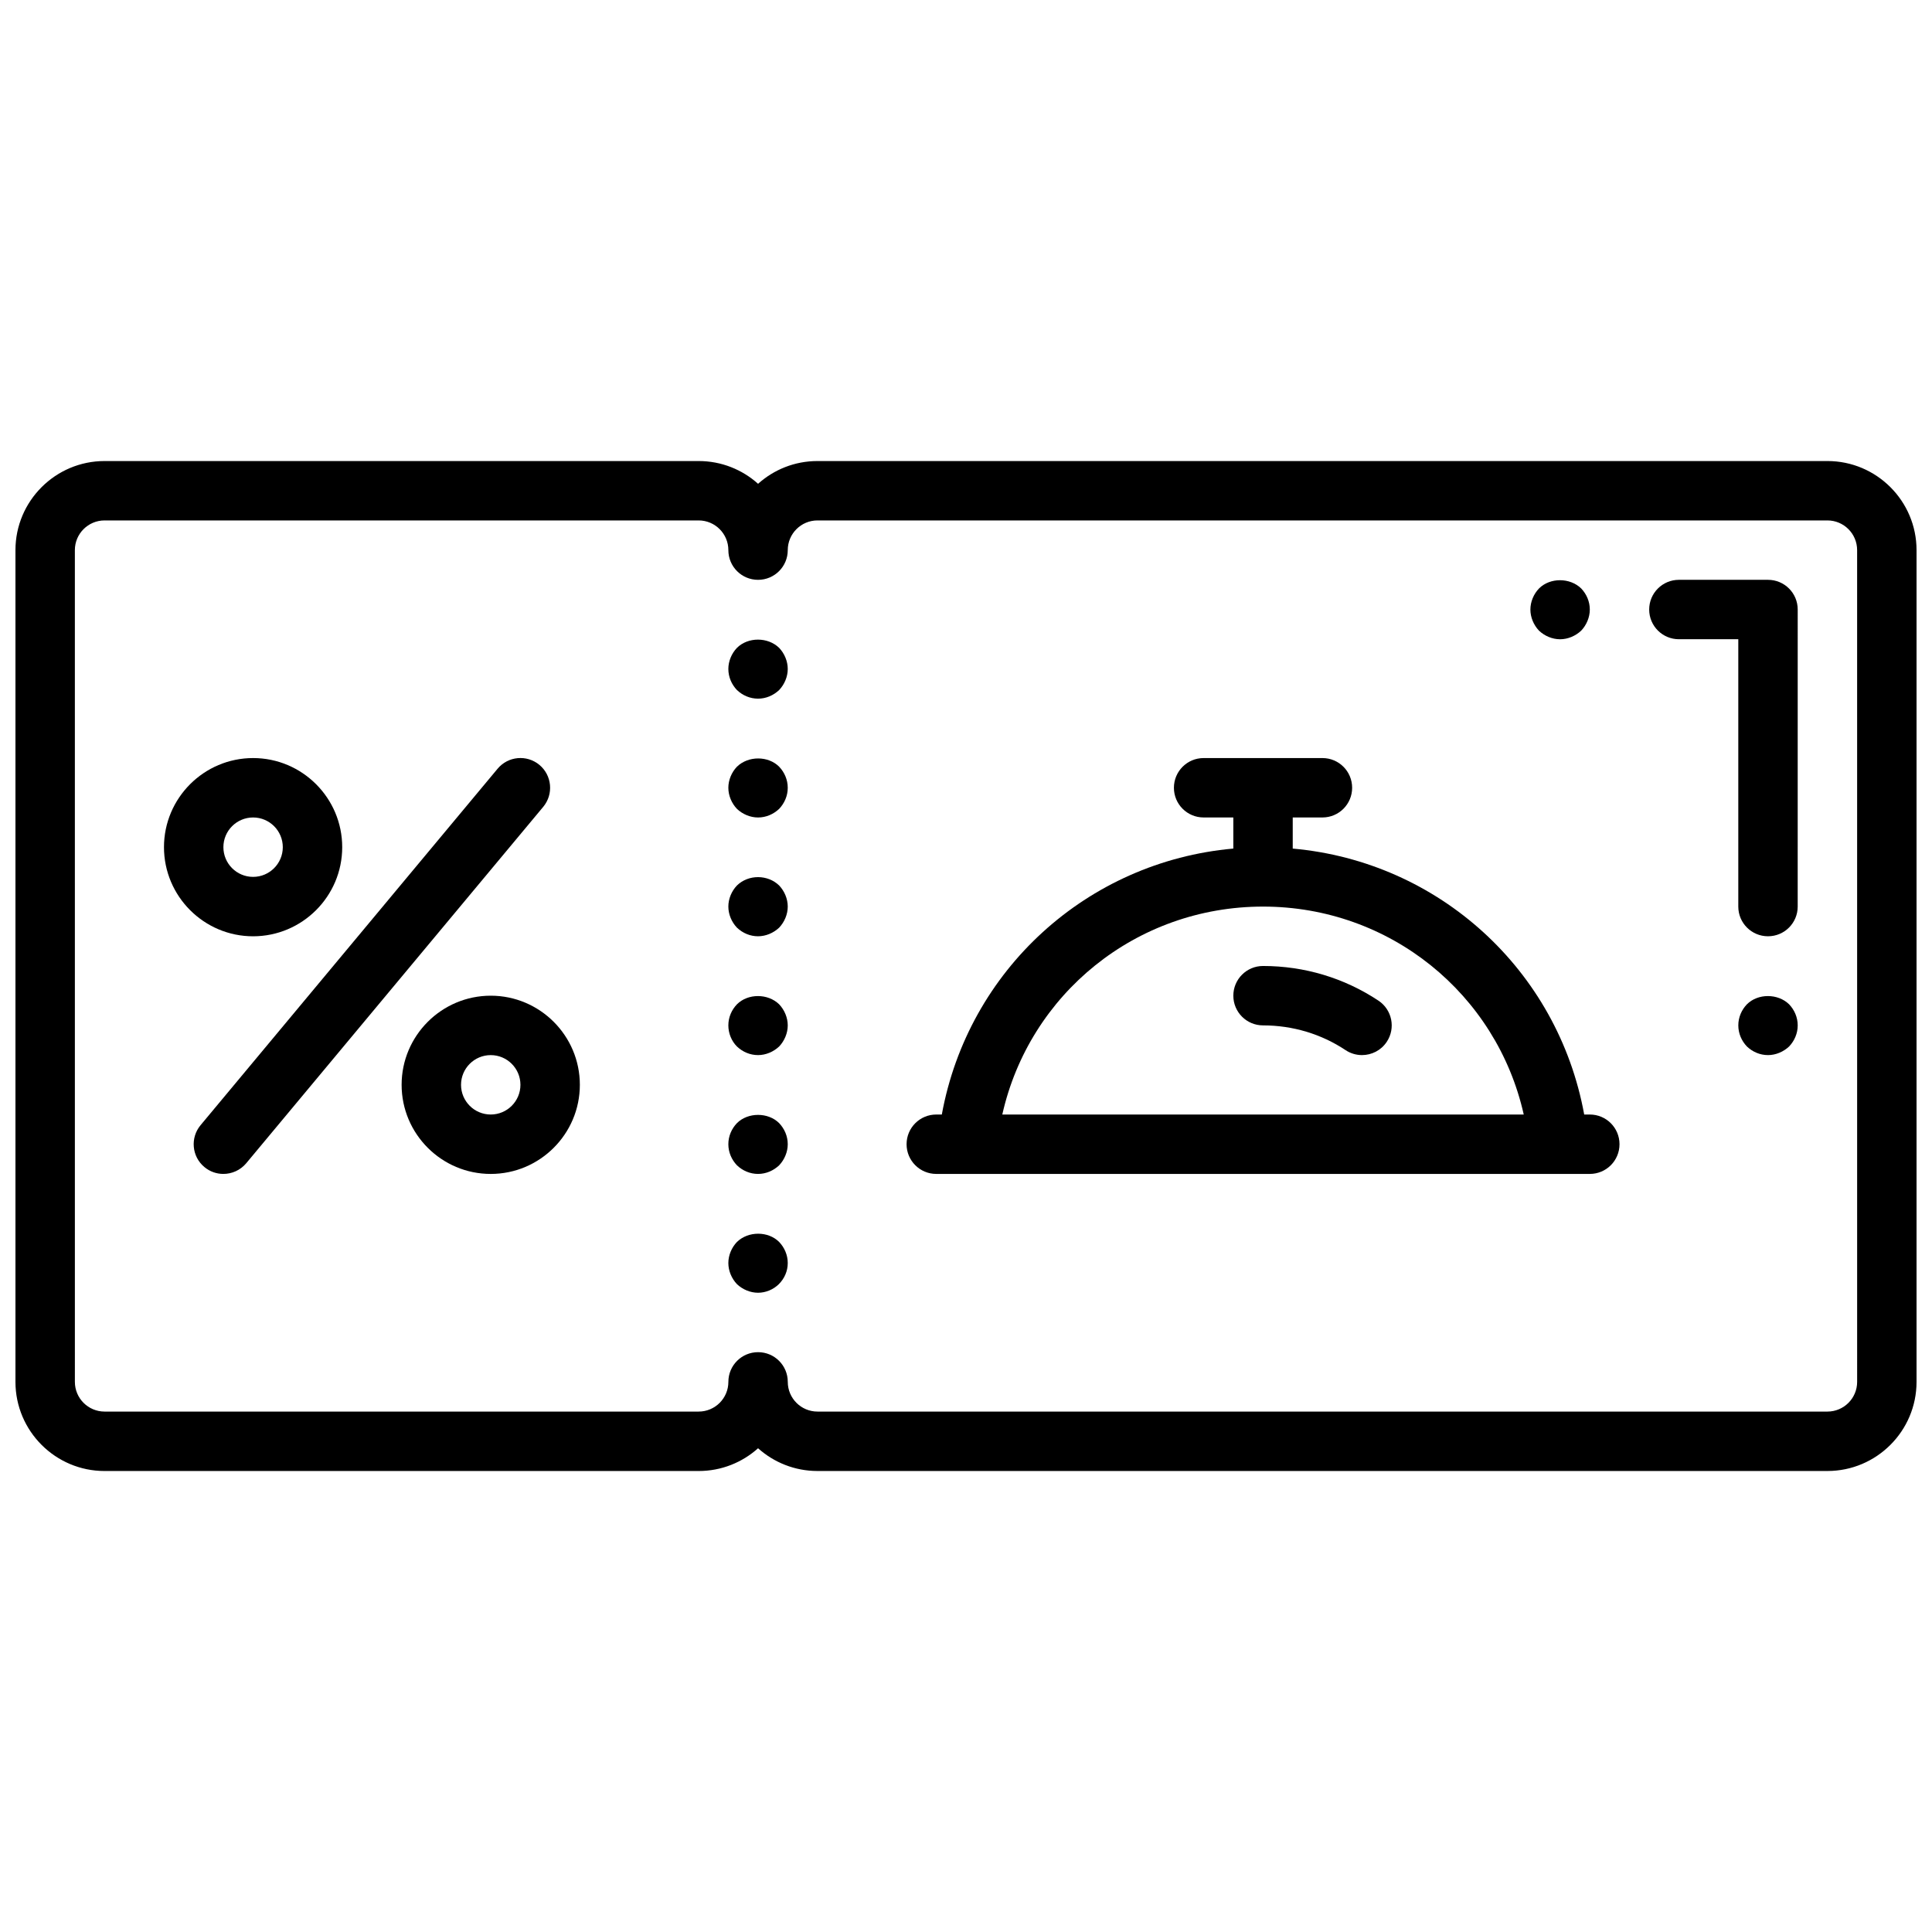
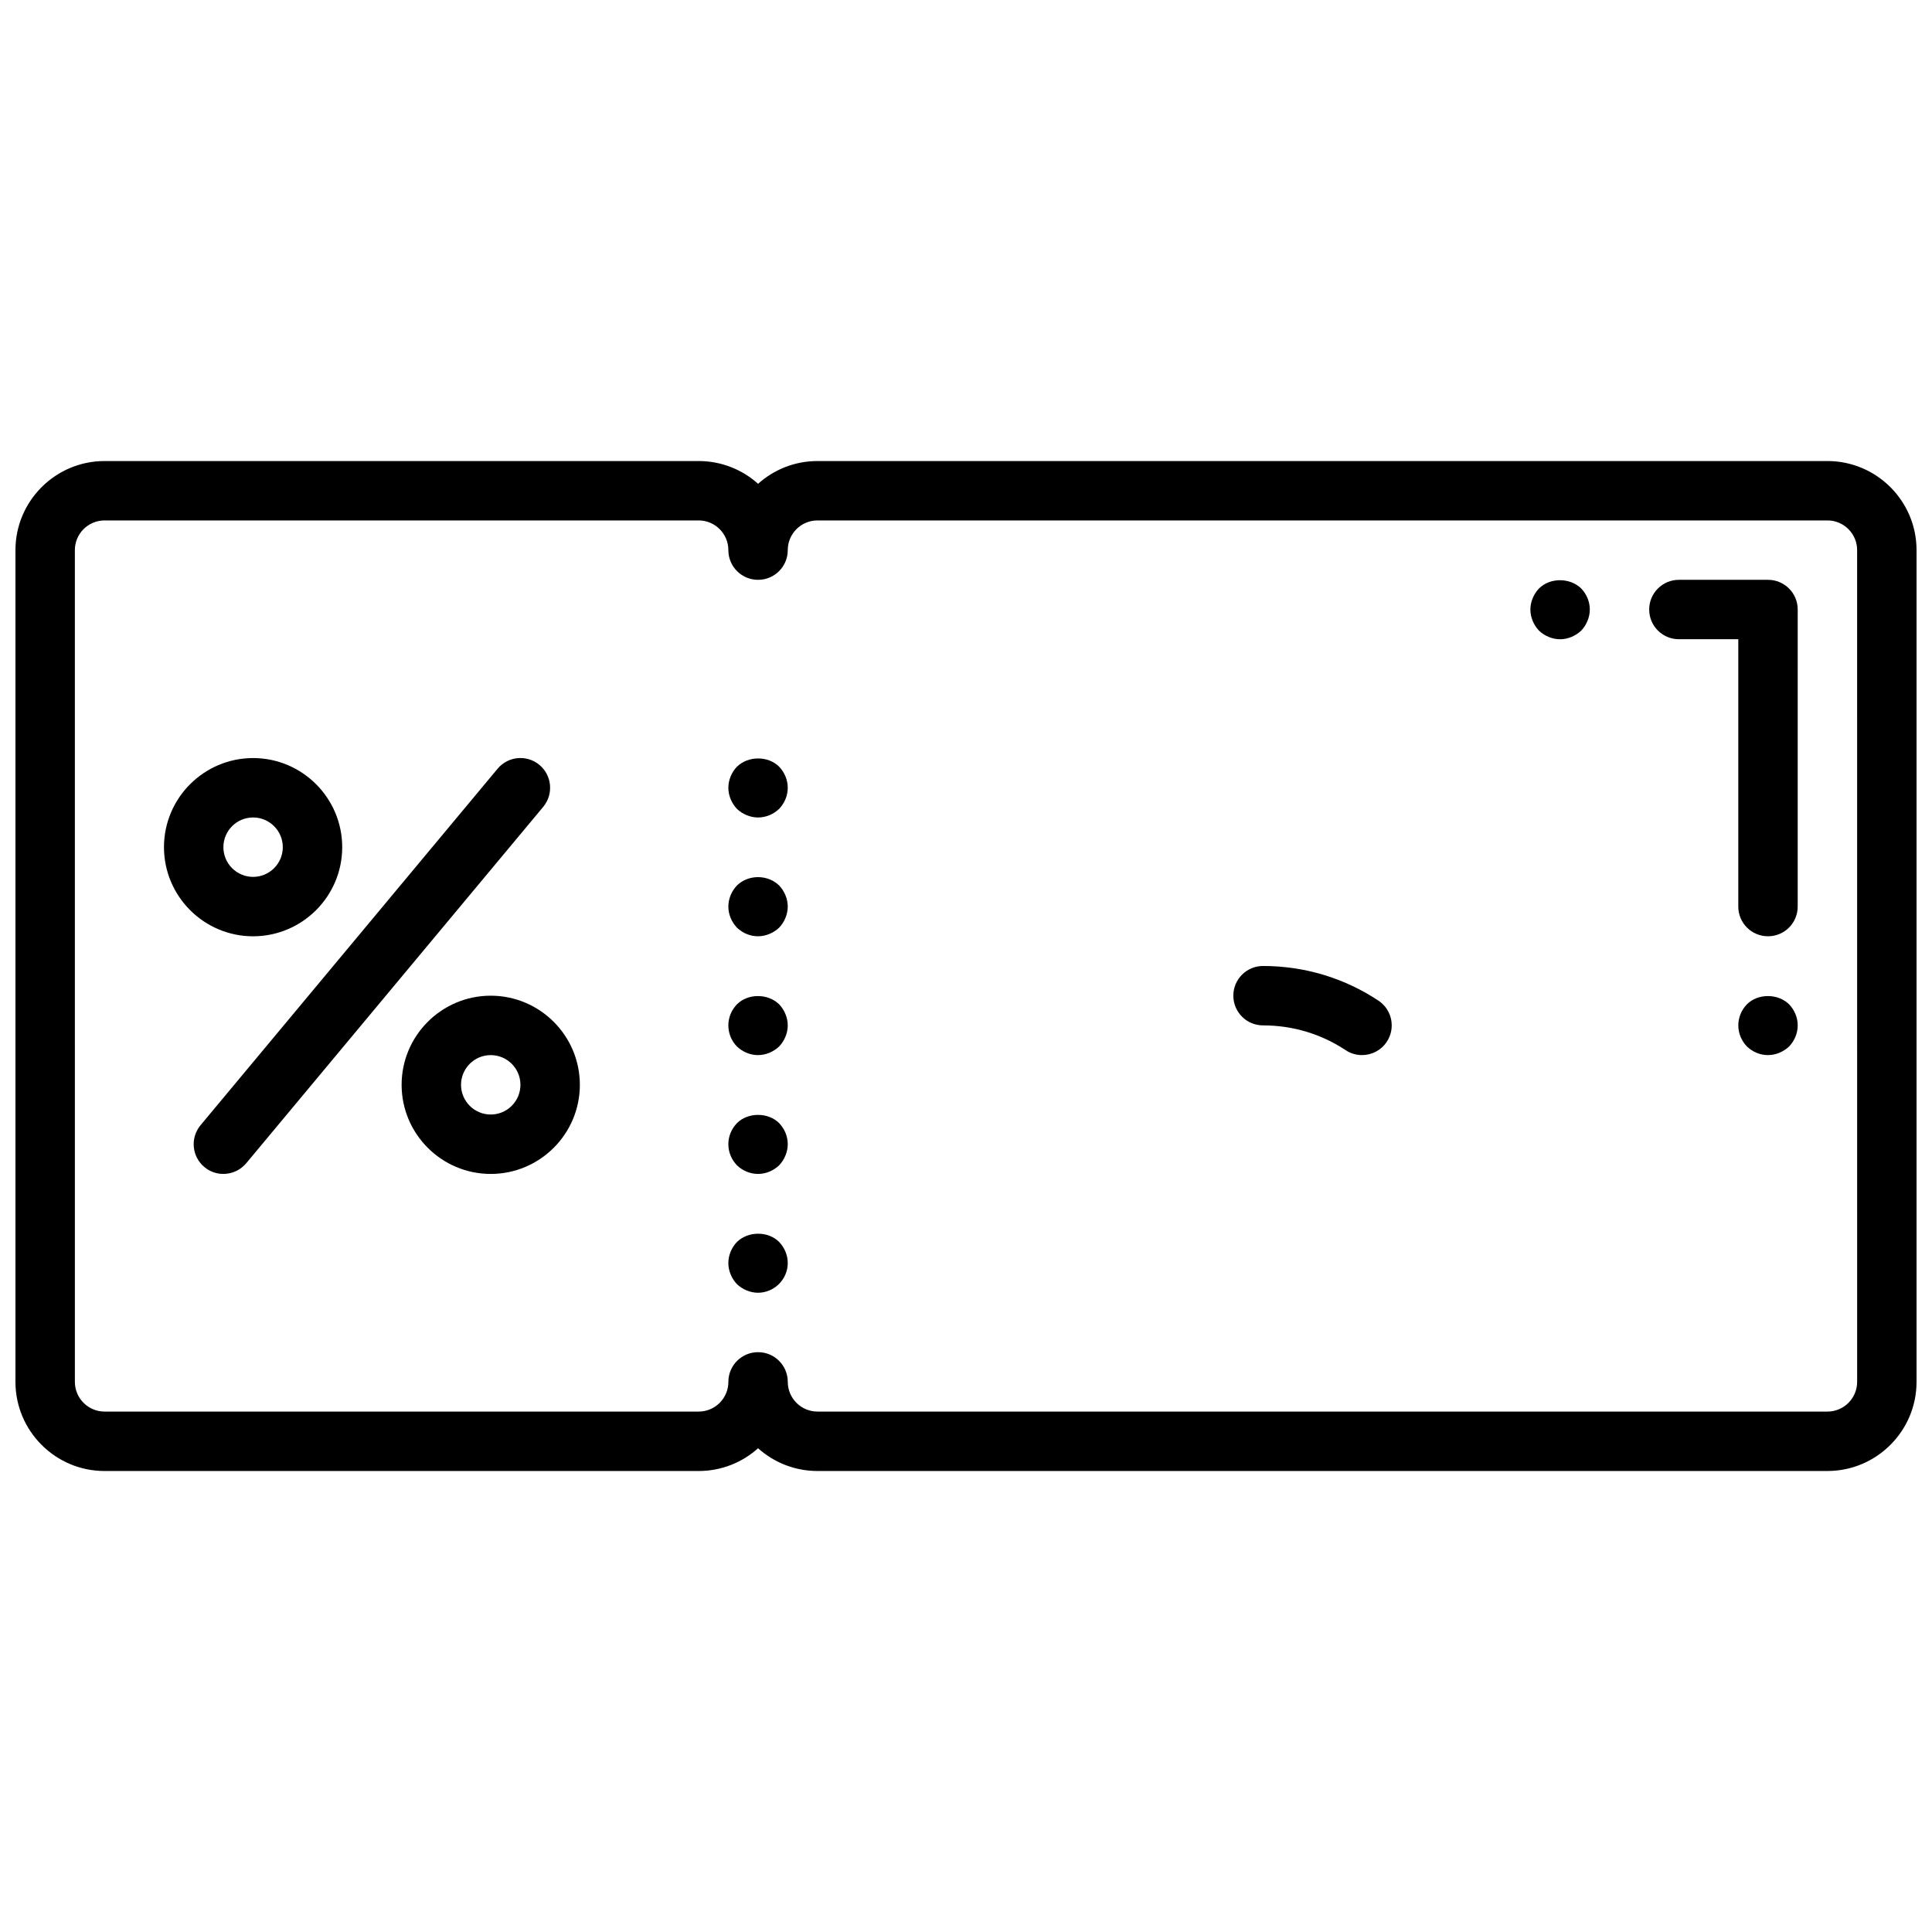
<svg xmlns="http://www.w3.org/2000/svg" width="800px" height="800px" version="1.1" viewBox="144 144 512 512">
  <defs>
    <clipPath id="a">
      <path d="m148.09 266h503.81v268h-503.81z" />
    </clipPath>
  </defs>
  <g clip-path="url(#a)">
    <path d="m628.29 266.18h-267.65c-6.047 0-11.562 2.281-15.742 6.031-4.18-3.75-9.699-6.031-15.746-6.031h-157.44c-13.02 0-23.617 10.598-23.617 23.617v220.42c0 13.02 10.598 23.617 23.617 23.617h157.44c6.047 0 11.562-2.281 15.742-6.031 4.18 3.742 9.699 6.027 15.742 6.027h267.65c13.02 0 23.617-10.598 23.617-23.617v-220.42c0-13.02-10.594-23.613-23.613-23.613zm7.871 244.03c0 4.344-3.527 7.871-7.871 7.871h-267.65c-4.344 0-7.871-3.527-7.871-7.871 0-4.352-3.519-7.871-7.871-7.871-4.352 0-7.871 3.519-7.871 7.871 0 4.344-3.527 7.871-7.871 7.871h-157.44c-4.344 0-7.871-3.527-7.871-7.871l-0.004-220.42c0-4.344 3.527-7.871 7.871-7.871h157.44c4.344 0 7.871 3.527 7.871 7.871 0 4.352 3.519 7.871 7.871 7.871s7.871-3.519 7.871-7.871c0-4.344 3.527-7.871 7.871-7.871h267.65c4.344 0 7.871 3.527 7.871 7.871z" />
  </g>
  <path d="m612.54 297.66h-23.617c-4.352 0-7.871 3.519-7.871 7.871 0 4.352 3.519 7.871 7.871 7.871h15.742v70.848c0 4.352 3.519 7.871 7.871 7.871 4.352 0 7.871-3.519 7.871-7.871l0.004-78.719c0-4.356-3.519-7.871-7.871-7.871z" />
  <path d="m606.95 410.15c-1.426 1.488-2.281 3.457-2.281 5.59 0 2.125 0.859 4.094 2.281 5.59 1.488 1.418 3.457 2.281 5.59 2.281 2.047 0 4.086-0.867 5.59-2.281 1.418-1.496 2.281-3.465 2.281-5.59 0-2.133-0.867-4.102-2.281-5.59-2.992-2.91-8.266-2.91-11.18 0z" />
-   <path d="m339.3 315.69c-1.426 1.488-2.281 3.543-2.281 5.59 0 2.125 0.859 4.094 2.281 5.59 1.488 1.418 3.457 2.281 5.59 2.281 2.117 0 4.086-0.867 5.59-2.281 1.418-1.496 2.281-3.543 2.281-5.59s-0.867-4.102-2.281-5.59c-2.992-2.91-8.266-2.91-11.18 0z" />
  <path d="m339.3 347.18c-1.426 1.488-2.281 3.543-2.281 5.59s0.859 4.094 2.281 5.59c1.488 1.418 3.543 2.281 5.59 2.281 2.117 0 4.086-0.867 5.59-2.281 1.418-1.496 2.281-3.465 2.281-5.59 0-2.133-0.867-4.102-2.281-5.59-2.914-2.91-8.188-2.91-11.18 0z" />
  <path d="m339.3 378.66c-1.426 1.488-2.281 3.543-2.281 5.59s0.859 4.094 2.281 5.59c1.574 1.488 3.543 2.281 5.59 2.281s4.086-0.867 5.59-2.281c1.418-1.496 2.281-3.543 2.281-5.59s-0.867-4.102-2.281-5.59c-2.992-2.91-8.109-2.988-11.18 0z" />
  <path d="m339.3 410.15c-1.426 1.488-2.281 3.457-2.281 5.59 0 2.125 0.859 4.172 2.281 5.59 1.488 1.418 3.457 2.281 5.59 2.281 2.047 0 4.086-0.867 5.59-2.281 1.418-1.496 2.281-3.543 2.281-5.59 0-2.047-0.867-4.102-2.281-5.59-2.992-2.91-8.266-2.91-11.18 0z" />
  <path d="m339.3 441.64c-1.426 1.488-2.281 3.457-2.281 5.59 0 2.125 0.859 4.094 2.281 5.59 1.488 1.418 3.457 2.281 5.59 2.281 2.117 0 4.086-0.867 5.59-2.281 1.418-1.496 2.281-3.543 2.281-5.59 0-2.133-0.867-4.102-2.281-5.59-2.914-2.91-8.266-2.91-11.18 0z" />
  <path d="m339.3 473.13c-1.426 1.488-2.281 3.543-2.281 5.59s0.859 4.094 2.281 5.59c1.488 1.418 3.543 2.281 5.59 2.281s4.086-0.867 5.512-2.281c1.496-1.496 2.359-3.465 2.359-5.59 0-2.133-0.867-4.102-2.281-5.59-2.914-2.91-8.188-2.91-11.18 0z" />
-   <path d="m565.31 439.36h-1.48c-6.984-38.281-38.504-67.023-77.242-70.477v-8.246h7.871c4.352 0 7.871-3.519 7.871-7.871s-3.519-7.871-7.871-7.871h-31.488c-4.352 0-7.871 3.519-7.871 7.871s3.519 7.871 7.871 7.871h7.871v8.242c-38.746 3.457-70.266 32.195-77.25 70.477l-1.469 0.004c-4.352 0-7.871 3.519-7.871 7.871 0 4.352 3.519 7.871 7.871 7.871h173.19c4.352 0 7.871-3.519 7.871-7.871 0-4.352-3.519-7.871-7.871-7.871zm-155.69 0c7.172-31.961 35.488-55.105 69.094-55.105s61.922 23.145 69.094 55.105z" />
  <path d="m509.3 409.18c-9.059-6.012-19.625-9.184-30.582-9.184-4.352 0-7.871 3.519-7.871 7.871 0 4.352 3.519 7.871 7.871 7.871 7.848 0 15.414 2.266 21.875 6.559 1.34 0.891 2.859 1.312 4.348 1.312 2.551 0 5.055-1.234 6.566-3.519 2.406-3.617 1.414-8.508-2.207-10.91z" />
  <path d="m234.69 368.51c0-13.02-10.598-23.617-23.617-23.617-13.02 0-23.617 10.598-23.617 23.617s10.598 23.617 23.617 23.617c13.02-0.004 23.617-10.598 23.617-23.617zm-31.488 0c0-4.344 3.527-7.871 7.871-7.871s7.871 3.527 7.871 7.871-3.527 7.871-7.871 7.871c-4.348 0-7.871-3.527-7.871-7.871z" />
  <path d="m274.05 407.87c-13.02 0-23.617 10.598-23.617 23.617s10.598 23.617 23.617 23.617 23.617-10.598 23.617-23.617c0-13.023-10.598-23.617-23.617-23.617zm0 31.488c-4.344 0-7.871-3.527-7.871-7.871s3.527-7.871 7.871-7.871 7.871 3.527 7.871 7.871-3.527 7.871-7.871 7.871z" />
  <path d="m286.96 346.71c-3.352-2.785-8.305-2.332-11.09 1.008l-78.719 94.465c-2.777 3.344-2.332 8.312 1.008 11.09 1.469 1.23 3.246 1.828 5.027 1.828 2.258 0 4.496-0.961 6.062-2.824l78.719-94.465c2.777-3.348 2.32-8.312-1.008-11.102z" />
  <path d="m557.44 313.41c2.047 0 4.086-0.867 5.59-2.281 1.418-1.496 2.285-3.543 2.285-5.59 0-2.133-0.867-4.102-2.281-5.59-2.992-2.914-8.266-2.914-11.18 0-1.426 1.488-2.285 3.543-2.285 5.59s0.859 4.094 2.281 5.59c1.488 1.414 3.543 2.281 5.59 2.281z" />
</svg>